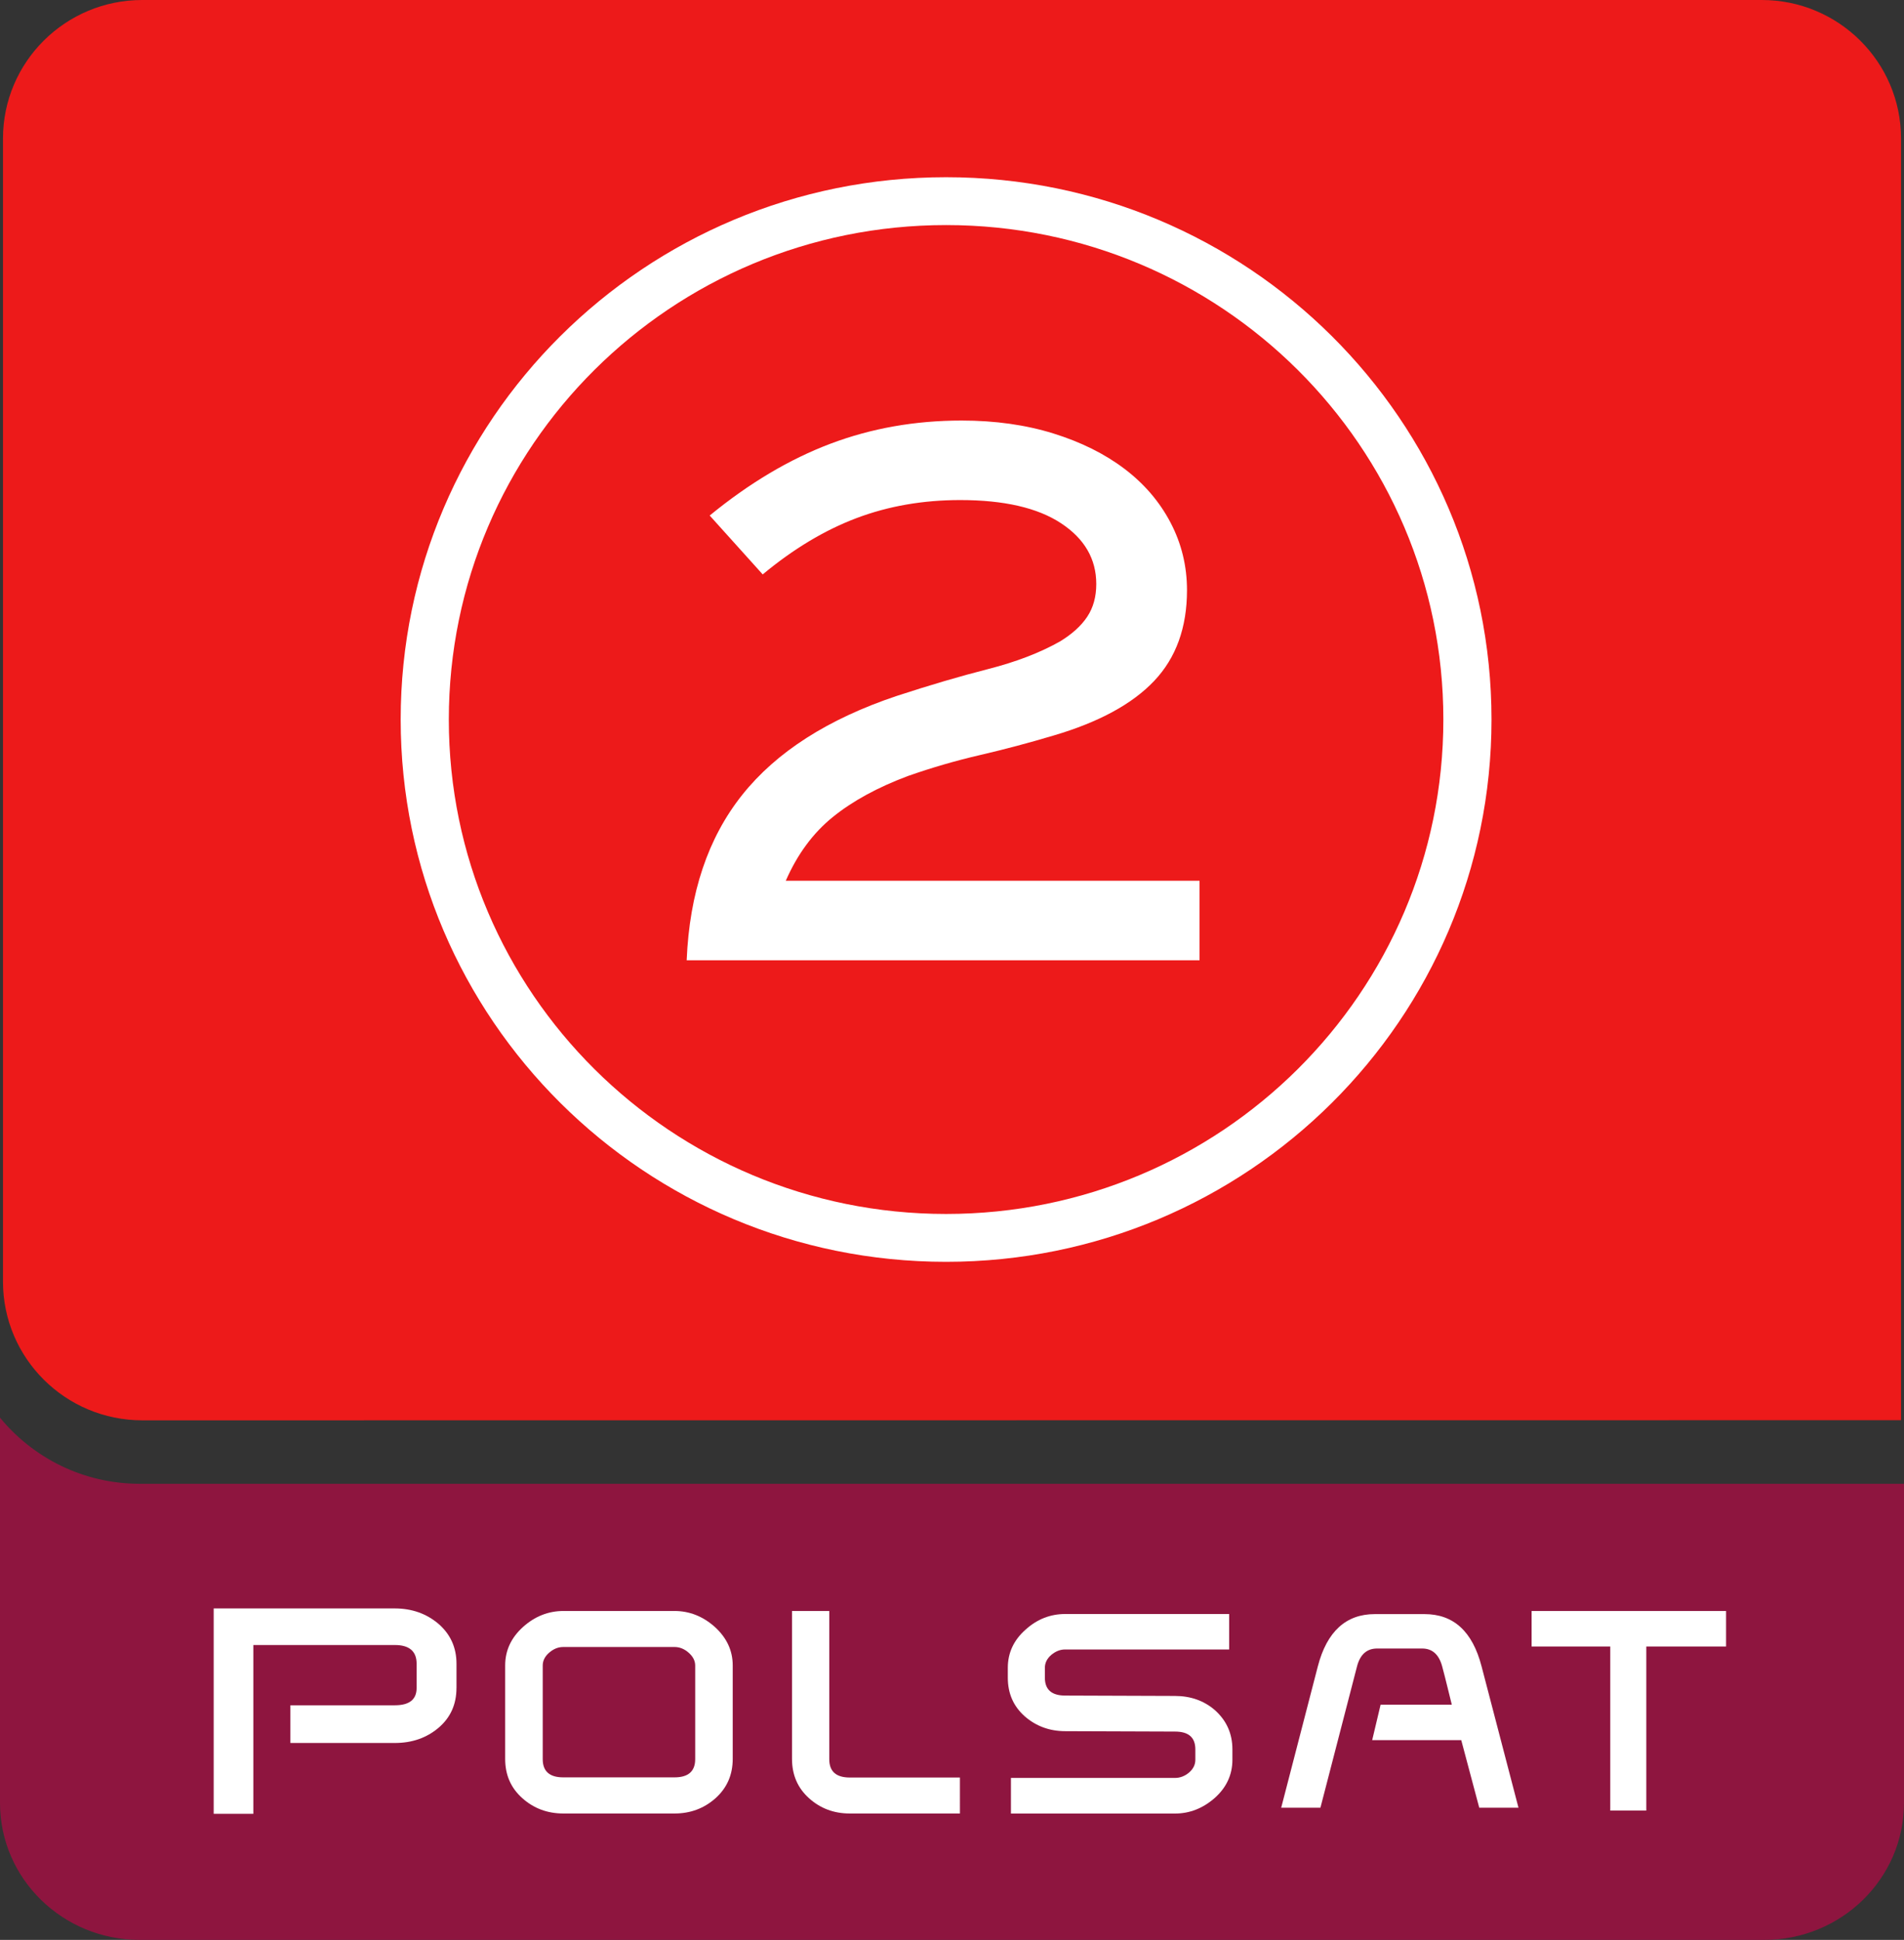
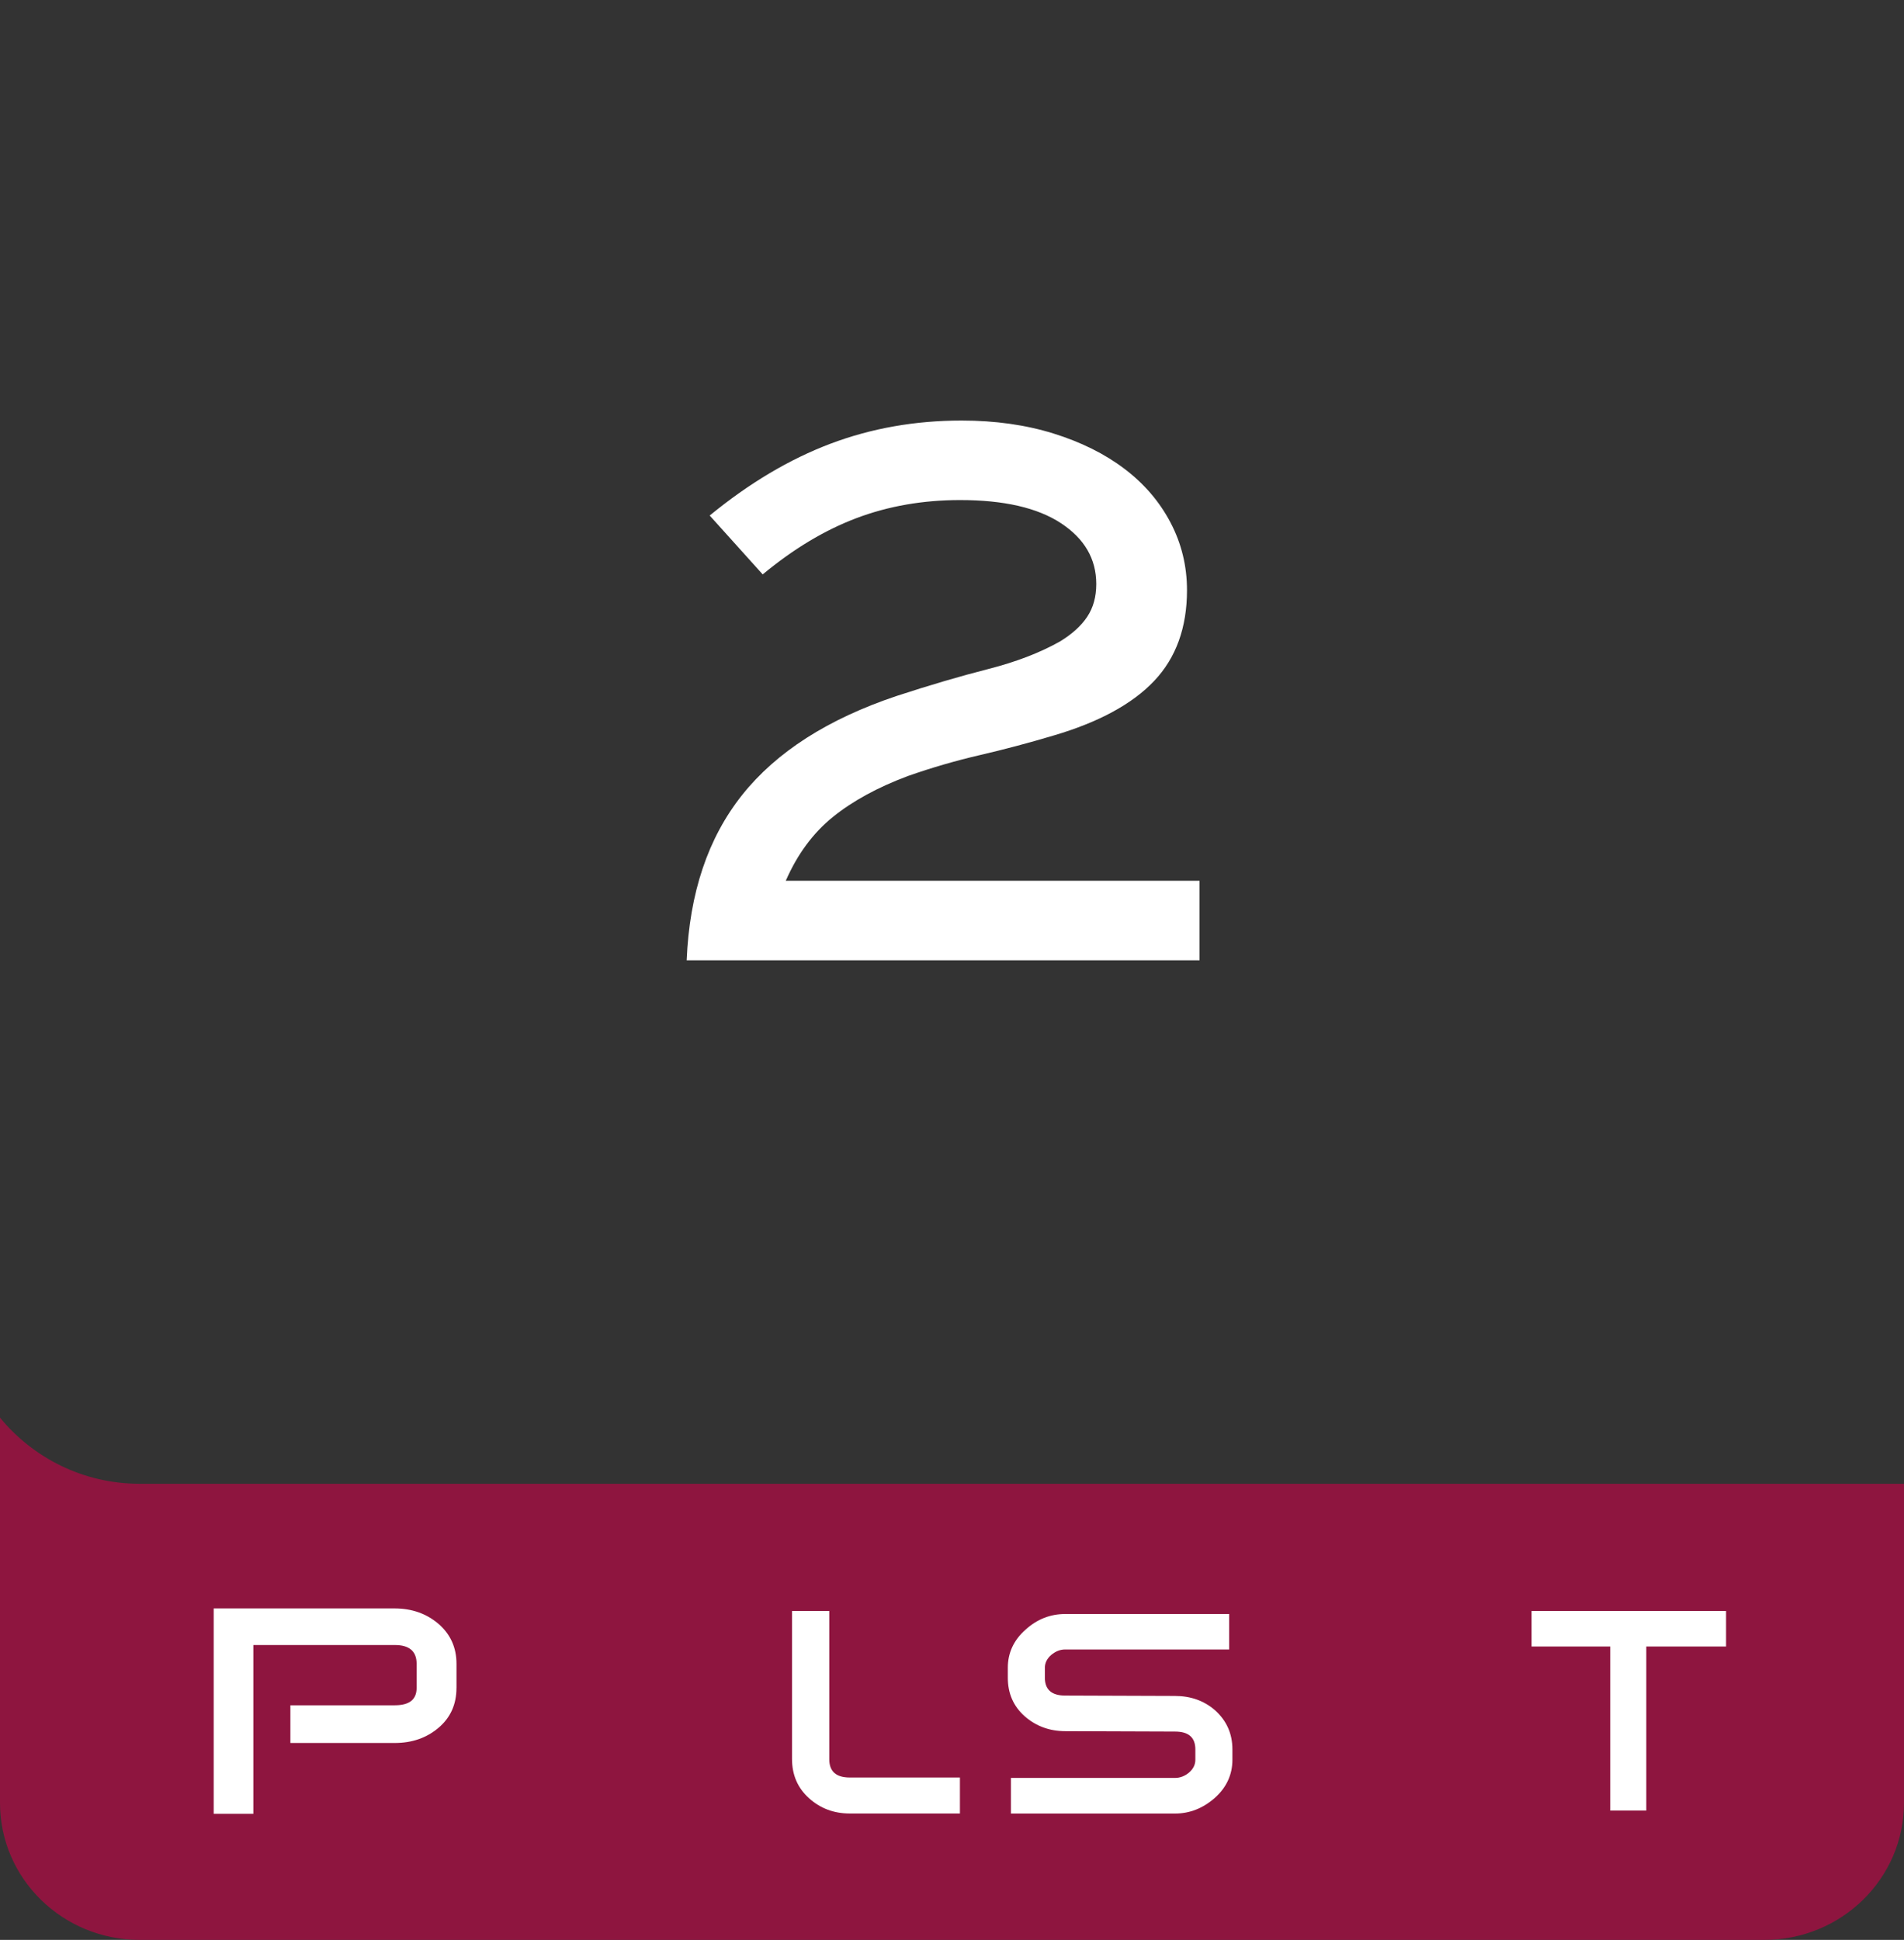
<svg xmlns="http://www.w3.org/2000/svg" version="1.1" id="Шар_1" x="0px" y="0px" viewBox="0 0 834.36 850" style="enable-background:new 0 0 834.36 850;" xml:space="preserve">
  <rect x="0" y="0" width="834.36" height="850" fill="#333333" stroke="none" />
  <style type="text/css">
	.st0{fill:#8E153F;}
	.st1{fill:#FFFFFF;}
	.st2{fill:#ED1A1A;}
</style>
  <g>
    <g>
      <path id="svg_13" class="st0" d="M0,621.17v168.82C0,823.13,27.42,850,61.22,850h711.91c33.8,0,61.22-26.87,61.22-60.01V650.15    H61.22C36.47,650.15,14.44,638.76,0,621.17" />
      <path id="svg_10" class="st1" d="M200.03,739.59c0,7.24-2.64,13.05-7.87,17.48c-5.22,4.43-11.62,6.65-19.12,6.65h-45.79V747.2    h45.79c6.33,0,9.53-2.51,9.53-7.6v-10.6c0-5.45-3.2-8.2-9.53-8.2h-62.02v73.95H93.64v-89.99h79.29c7.56,0,13.95,2.28,19.24,6.77    c5.22,4.55,7.87,10.36,7.87,17.48V739.59" />
-       <path id="svg_9" class="st1" d="M304.64,770.83v-41.04c0-2.12-0.99-4-2.9-5.65c-1.85-1.65-3.94-2.47-6.14-2.47h-48.79    c-2.2,0-4.23,0.82-6.14,2.47c-1.91,1.65-2.84,3.53-2.84,5.65v41.04c0,5.3,3.01,7.95,8.98,7.95h48.79    C301.62,778.78,304.64,776.13,304.64,770.83z M321.09,770.66c0,7.07-2.55,12.78-7.53,17.25c-5.04,4.48-11.01,6.71-18.02,6.71    h-48.62c-7.01,0-13.04-2.24-18.02-6.71c-5.04-4.48-7.53-10.19-7.53-17.25v-40.87c0-6.6,2.61-12.19,7.82-16.9    c5.16-4.65,11.13-7.01,17.73-7.01h48.62c6.61,0,12.52,2.36,17.73,7.01c5.16,4.71,7.82,10.3,7.82,16.9V770.66" />
      <path id="svg_8" class="st1" d="M420.65,794.62h-48.25c-6.98,0-12.93-2.24-17.89-6.71c-4.96-4.48-7.44-10.19-7.44-17.25v-64.77    h16.33v64.95c0,5.36,3,8.01,9,8.01h48.25V794.62" />
      <path id="svg_7" class="st1" d="M538.63,722.75h-71.89c-2.17,0-4.17,0.81-6.06,2.38c-1.89,1.62-2.8,3.54-2.8,5.63v4.35    c0,5.22,2.97,7.83,8.86,7.83l48.1,0.17c6.92,0,12.81,2.09,17.61,6.27c5.03,4.53,7.61,10.21,7.61,17.17v4.53    c0,6.56-2.63,12.18-7.72,16.71c-5.15,4.53-10.98,6.85-17.44,6.85h-71.89v-15.61h71.89c2.17,0,4.23-0.75,6.12-2.32    c1.83-1.57,2.8-3.42,2.8-5.63v-4.53c0-5.28-2.97-7.83-8.92-7.83l-48.04-0.17c-6.92,0-12.87-2.2-17.79-6.5    c-4.98-4.41-7.43-10.04-7.43-16.94v-4.35c0-6.5,2.57-12.07,7.72-16.65c5.09-4.64,10.92-6.9,17.44-6.9h71.83L538.63,722.75" />
-       <path id="svg_6" class="st1" d="M665.42,792.08h-17.19l-7.89-29.61h-39.03l3.69-15.54h31.2c-0.68-2.59-2.84-11.77-4.25-16.89    c-1.42-5.12-4.31-7.71-8.74-7.71h-19.74c-4.48,0-7.43,2.59-8.79,7.77l-16.05,61.98h-17.19l16.05-61.92    c3.97-15.31,12.37-22.91,24.96-22.91h21.78c12.76,0,21.05,7.6,25.02,22.91L665.42,792.08" />
      <path id="svg_5" class="st1" d="M756.4,721.45h-34.97v71.89h-15.79v-71.89h-34.47V705.9h85.22V721.45" />
    </g>
    <g>
-       <path id="svg_12" class="st2" d="M772.03,0H62.34C28.64,0,1.31,27.19,1.31,60.71v500.86c0,33.53,27.34,60.77,61.03,60.77    l770.72-0.06V60.71C833.06,27.19,805.72,0,772.03,0" />
      <g>
-         <path class="st1" d="M653.6,315.27c0,131.23-107.01,237.62-239.01,237.62S175.58,446.5,175.58,315.27S282.59,77.65,414.59,77.65     S653.6,184.03,653.6,315.27z M414.59,98.62c-120.35,0-217.91,97-217.91,216.65s97.56,216.65,217.91,216.65     s217.91-97,217.91-216.65S534.94,98.62,414.59,98.62z" />
        <path class="st1" d="M300.91,420.76c1.22-29.47,9.33-53.61,24.31-72.43c14.98-18.82,37.56-33.28,67.73-43.39     c14.47-4.73,27.82-8.66,40.06-11.78c12.23-3.12,22.73-7.15,31.5-12.1c5.3-3.23,9.27-6.83,11.92-10.81     c2.65-3.98,3.97-8.76,3.97-14.36c0-10.97-5.15-19.84-15.44-26.62c-10.3-6.78-25.03-10.16-44.19-10.16     c-16.31,0-31.45,2.64-45.41,7.9c-13.97,5.27-27.67,13.5-41.13,24.68L311,225.89c17.32-14.2,34.96-24.68,52.9-31.46     c17.94-6.77,37.1-10.16,57.49-10.16c14.68,0,28.08,1.89,40.21,5.66c12.13,3.77,22.52,8.94,31.19,15.51     c8.66,6.57,15.39,14.44,20.18,23.59c4.79,9.16,7.19,19.01,7.19,29.57c0,16.37-4.79,29.62-14.37,39.74     c-9.58,10.13-24.26,18.1-44.03,23.92c-10.81,3.23-21.56,6.09-32.26,8.57c-10.7,2.48-21.25,5.54-31.65,9.2     c-13.25,4.96-24.21,10.94-32.87,17.94c-8.67,7-15.55,16.32-20.64,27.95h181.32v34.84H300.91z" />
      </g>
    </g>
  </g>
</svg>